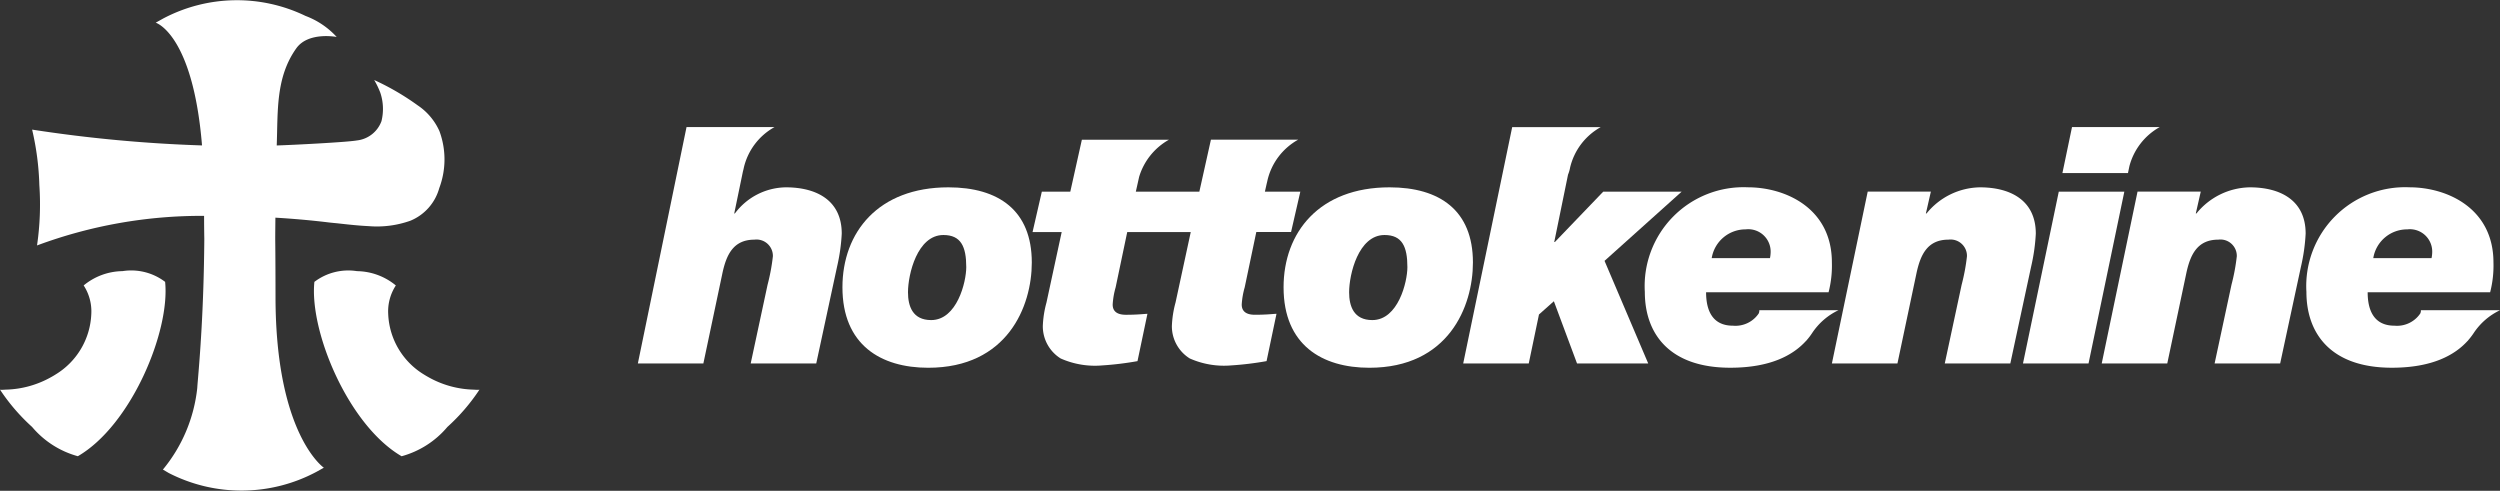
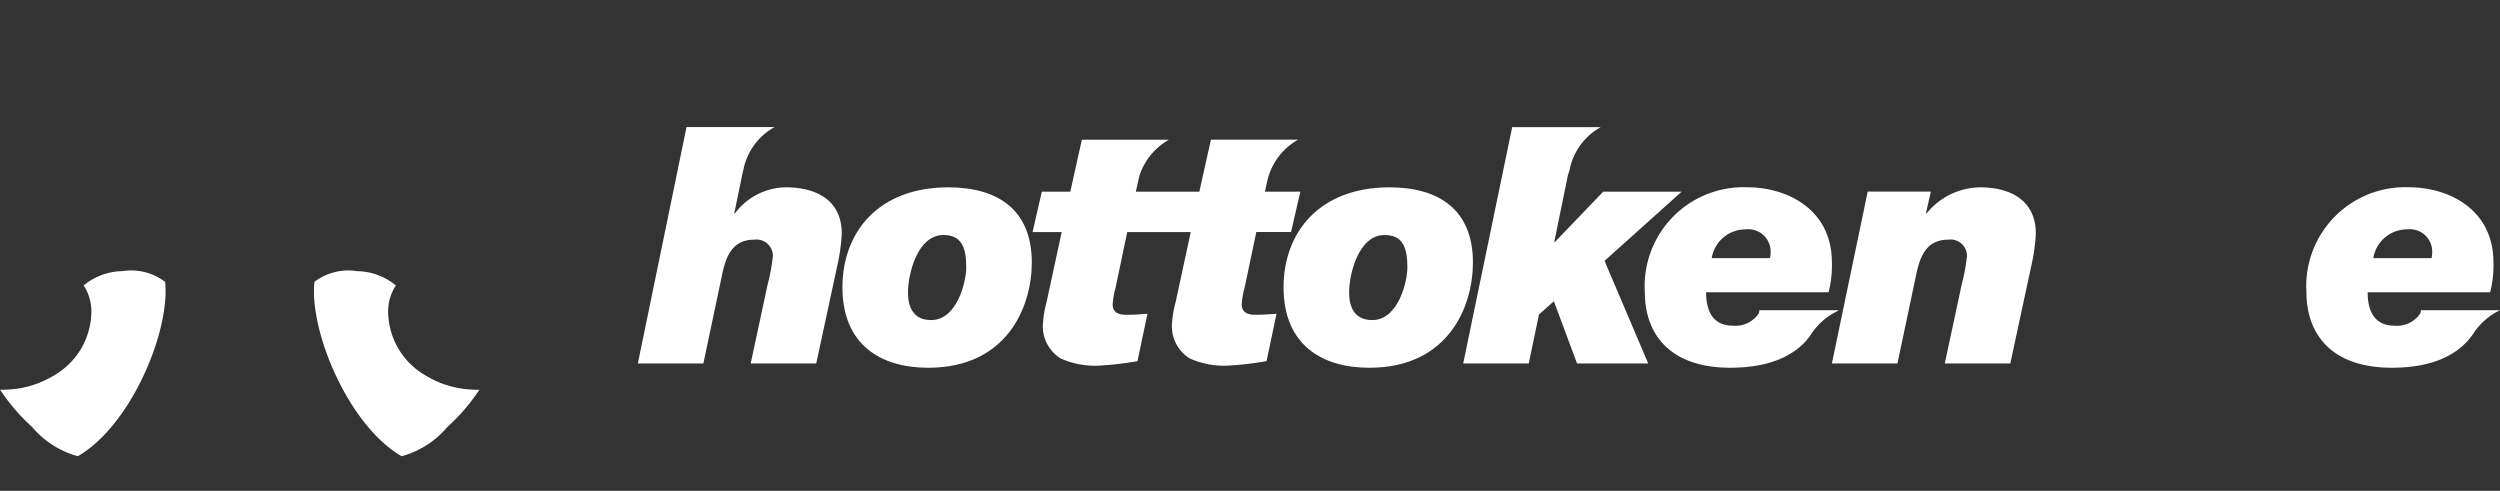
<svg xmlns="http://www.w3.org/2000/svg" height="28.789" viewBox="0 0 146.651 28.789" width="146.651">
  <rect x="0" y="0" width="146.651" height="28.789" fill="#333333" stroke="none" />
  <g fill="#fff">
    <path d="m276.839 344.587a3.784 3.784 0 0 0 -2.991 1.534h-.038l.512-2.474c.018-.063.035-.132.051-.213a3.684 3.684 0 0 1 1.8-2.381h-5.161l-2.855 13.866h3.843l1.127-5.34c.233-1.049.641-1.922 1.864-1.922a.961.961 0 0 1 1.087.971 11.549 11.549 0 0 1 -.311 1.67l-.991 4.622h3.845l1.224-5.69a11 11 0 0 0 .272-1.923c.004-1.981-1.511-2.72-3.278-2.72z" transform="translate(-230.74 -333.598)" />
    <path d="m304.378 349.891c-4.117 0-6.214 2.641-6.214 5.865 0 3.379 2.253 4.719 5.03 4.719 4.641 0 6.078-3.592 6.078-6.175 0-3.05-1.942-4.409-4.894-4.409zm-1.01 7.787c-1.087 0-1.359-.815-1.359-1.631 0-1.049.544-3.359 2.078-3.359 1.029 0 1.34.679 1.34 1.884 0 .873-.544 3.106-2.059 3.106z" transform="translate(-248.746 -338.902)" />
    <path d="m338.32 352.57a4.6 4.6 0 0 1 .175-1.01l.68-3.243h2.039l.544-2.369h-2.078l.107-.479c.015-.056.03-.119.044-.188a3.684 3.684 0 0 1 1.8-2.381h-5.118l-.679 3.049h-3.726l.193-.865a3.728 3.728 0 0 1 1.752-2.183h-5.11l-.679 3.049h-1.67l-.544 2.369h1.709l-.893 4.136a6.025 6.025 0 0 0 -.214 1.379 2.222 2.222 0 0 0 1.048 1.9 4.945 4.945 0 0 0 2.428.408 18.42 18.42 0 0 0 2.078-.252l.583-2.777c-.311.019-.641.058-1.262.058-.6 0-.777-.272-.777-.6a4.618 4.618 0 0 1 .174-1.01l.68-3.243h3.726l-.893 4.136a6.025 6.025 0 0 0 -.214 1.379 2.222 2.222 0 0 0 1.049 1.9 4.942 4.942 0 0 0 2.427.408 18.409 18.409 0 0 0 2.078-.252l.583-2.777c-.311.019-.641.058-1.262.058-.598.002-.778-.27-.778-.6z" transform="translate(-265.48 -334.706)" />
    <path d="m369.084 349.891c-4.117 0-6.214 2.641-6.214 5.865 0 3.379 2.253 4.719 5.03 4.719 4.641 0 6.078-3.592 6.078-6.175 0-3.05-1.942-4.409-4.894-4.409zm-1.009 7.787c-1.088 0-1.36-.815-1.36-1.631 0-1.049.544-3.359 2.078-3.359 1.029 0 1.34.679 1.34 1.884 0 .873-.543 3.106-2.058 3.106z" transform="translate(-287.575 -338.902)" />
    <path d="m402.031 344.84h-4.6l-2.835 2.952h-.039l.808-3.948a1.984 1.984 0 0 0 .12-.409 3.684 3.684 0 0 1 1.8-2.381h-5.195l-2.874 13.866h3.845l.6-2.874.874-.777 1.359 3.651h4.176l-2.563-6.02z" transform="translate(-303.384 -333.598)" />
    <path d="m455.261 352.61c0-1.98-1.514-2.719-3.282-2.719a4.107 4.107 0 0 0 -3.127 1.534h-.039l.292-1.282h-3.705l-2.1 10.079h3.845l1.127-5.34c.233-1.049.641-1.922 1.864-1.922a.961.961 0 0 1 1.087.971 11.545 11.545 0 0 1 -.311 1.67l-.991 4.622h3.845l1.223-5.69a10.965 10.965 0 0 0 .272-1.923z" transform="translate(-335.84 -338.902)" />
-     <path d="m491.565 349.891a4.107 4.107 0 0 0 -3.127 1.534h-.038l.291-1.282h-3.709l-2.1 10.079h3.845l1.127-5.34c.233-1.049.641-1.922 1.864-1.922a.961.961 0 0 1 1.088.971 11.6 11.6 0 0 1 -.311 1.67l-.991 4.622h3.845l1.223-5.69a11 11 0 0 0 .272-1.923c.003-1.981-1.512-2.719-3.279-2.719z" transform="translate(-359.594 -338.902)" />
-     <path d="m473.434 350.522-2.1 10.079h3.845l2.1-10.079z" transform="translate(-352.665 -339.28)" />
-     <path d="m480.939 343.752h.021l.085-.408a3.708 3.708 0 0 1 1.779-2.292h-5.146l-.563 2.7z" transform="translate(-356.133 -333.598)" />
    <path d="m524.261 357.1h-4.642a.4.4 0 0 1 -.034.188 1.647 1.647 0 0 1 -1.515.719c-1.2 0-1.573-.893-1.573-1.962h7.185a6.261 6.261 0 0 0 .194-1.748c0-3.165-2.7-4.408-4.933-4.408a5.8 5.8 0 0 0 -6.039 6.137c0 2.447 1.437 4.447 5.01 4.447 2.393 0 3.7-.759 4.428-1.554a.41.41 0 0 0 .049-.05v-.005l.01-.011.008-.01a3.96 3.96 0 0 0 .317-.418 3.813 3.813 0 0 1 1.535-1.325zm-5.434-4.744a1.312 1.312 0 0 1 1.456 1.359 1.859 1.859 0 0 1 -.039.33h-3.418a2.009 2.009 0 0 1 2.001-1.688z" transform="translate(-377.609 -338.902)" />
-     <path d="m427.219 357.1h-4.642a.4.4 0 0 1 -.034.188 1.647 1.647 0 0 1 -1.515.719c-1.2 0-1.573-.893-1.573-1.962h7.185a6.262 6.262 0 0 0 .194-1.748c0-3.165-2.7-4.408-4.933-4.408a5.8 5.8 0 0 0 -6.04 6.137c0 2.447 1.437 4.447 5.01 4.447 2.393 0 3.7-.759 4.428-1.554a.42.42 0 0 0 .05-.051l.01-.011.008-.011a3.892 3.892 0 0 0 .316-.418 3.813 3.813 0 0 1 1.536-1.328zm-5.434-4.744a1.312 1.312 0 0 1 1.456 1.359 1.9 1.9 0 0 1 -.039.33h-3.418a2.01 2.01 0 0 1 2.001-1.688z" transform="translate(-319.375 -338.902)" />
-     <path d="m356.537 193.013c0-.708-.005-2.458-.017-3.339 0-.45.007-.88.01-1.294 1 .06 2.05.149 3.153.283.223.026.363.036.522.053l.578.063c.412.043.825.08 1.239.1a5.862 5.862 0 0 0 2.431-.321 2.9 2.9 0 0 0 1.688-1.908 4.781 4.781 0 0 0 .011-3.346 3.564 3.564 0 0 0 -1.271-1.509 14.911 14.911 0 0 0 -2.556-1.489 4.772 4.772 0 0 1 .361.75 2.99 2.99 0 0 1 .066 1.664 1.74 1.74 0 0 1 -1.454 1.132c-.558.1-3.645.26-4.69.293.074-2.006-.07-3.99 1.149-5.7.706-.988 2.368-.665 2.368-.665a4.721 4.721 0 0 0 -1.826-1.233 9.252 9.252 0 0 0 -8.357.154l-.433.242s2.179.65 2.717 7.2a82.935 82.935 0 0 1 -9.967-.928 16.142 16.142 0 0 1 .424 3.255 16.574 16.574 0 0 1 -.136 3.54 27.67 27.67 0 0 1 9.8-1.735q0 .649.013 1.357c-.032 4.167-.269 6.992-.381 8.315-.012.138-.024.277-.032.419a9.011 9.011 0 0 1 -2.016 4.791l.34.2a9.338 9.338 0 0 0 8.667-.067l.433-.242s-2.834-1.943-2.834-10.035z" transform="translate(-340.375 -175.612)" />
+     <path d="m427.219 357.1h-4.642a.4.4 0 0 1 -.034.188 1.647 1.647 0 0 1 -1.515.719c-1.2 0-1.573-.893-1.573-1.962h7.185a6.262 6.262 0 0 0 .194-1.748c0-3.165-2.7-4.408-4.933-4.408a5.8 5.8 0 0 0 -6.04 6.137c0 2.447 1.437 4.447 5.01 4.447 2.393 0 3.7-.759 4.428-1.554l.01-.011.008-.011a3.892 3.892 0 0 0 .316-.418 3.813 3.813 0 0 1 1.536-1.328zm-5.434-4.744a1.312 1.312 0 0 1 1.456 1.359 1.9 1.9 0 0 1 -.039.33h-3.418a2.01 2.01 0 0 1 2.001-1.688z" transform="translate(-319.375 -338.902)" />
    <path d="m342.285 257.723a3.285 3.285 0 0 0 -2.5-.629 3.643 3.643 0 0 0 -2.278.839 2.784 2.784 0 0 1 .448 1.674 4.354 4.354 0 0 1 -2.094 3.548q-.146.093-.3.176a5.684 5.684 0 0 1 -2.627.714c-.033 0-.321.028-.339-.007a11.381 11.381 0 0 0 1.885 2.194 5.361 5.361 0 0 0 2.685 1.719c3.121-1.808 5.419-7.315 5.12-10.228z" transform="translate(-332.599 -241.189)" />
    <path d="m436.429 264.046a5.684 5.684 0 0 1 -2.627-.714q-.151-.083-.3-.176a4.354 4.354 0 0 1 -2.094-3.548 2.785 2.785 0 0 1 .448-1.674 3.643 3.643 0 0 0 -2.278-.839 3.285 3.285 0 0 0 -2.5.629c-.3 2.913 2 8.419 5.117 10.229a5.36 5.36 0 0 0 2.685-1.719 11.379 11.379 0 0 0 1.885-2.194c-.015.034-.303.007-.336.006z" transform="translate(-408.636 -241.189)" />
  </g>
</svg>